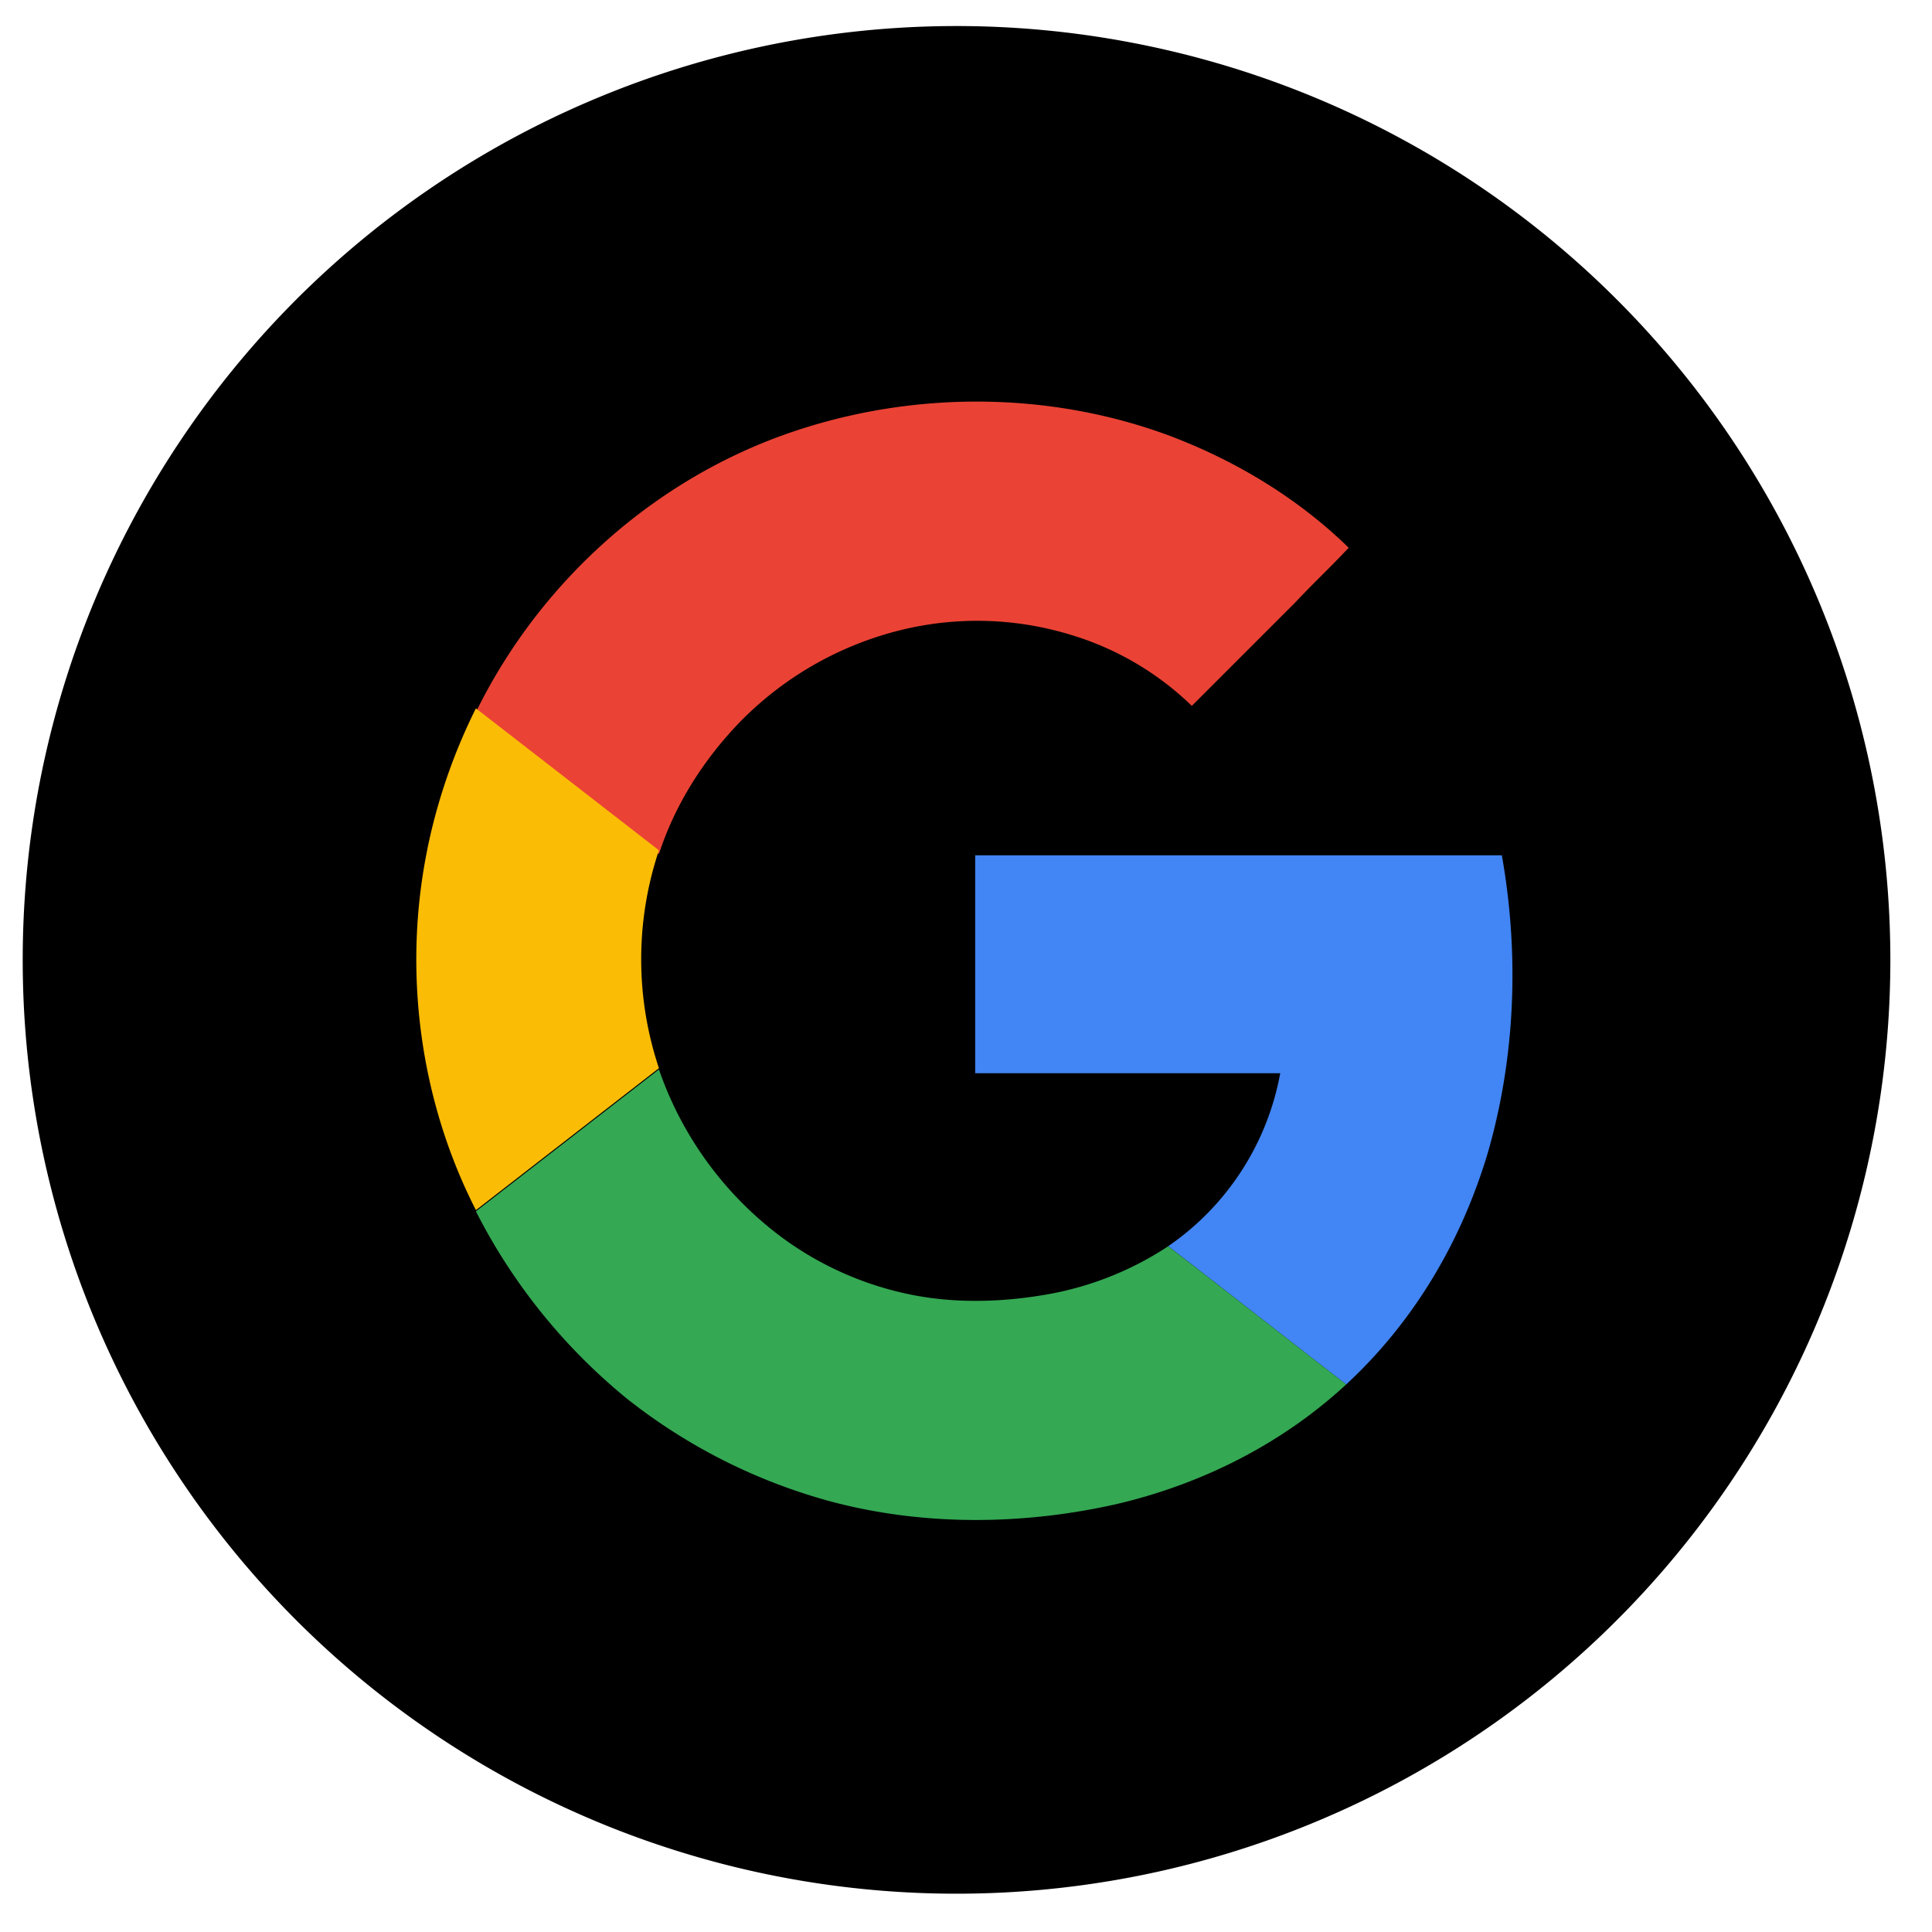
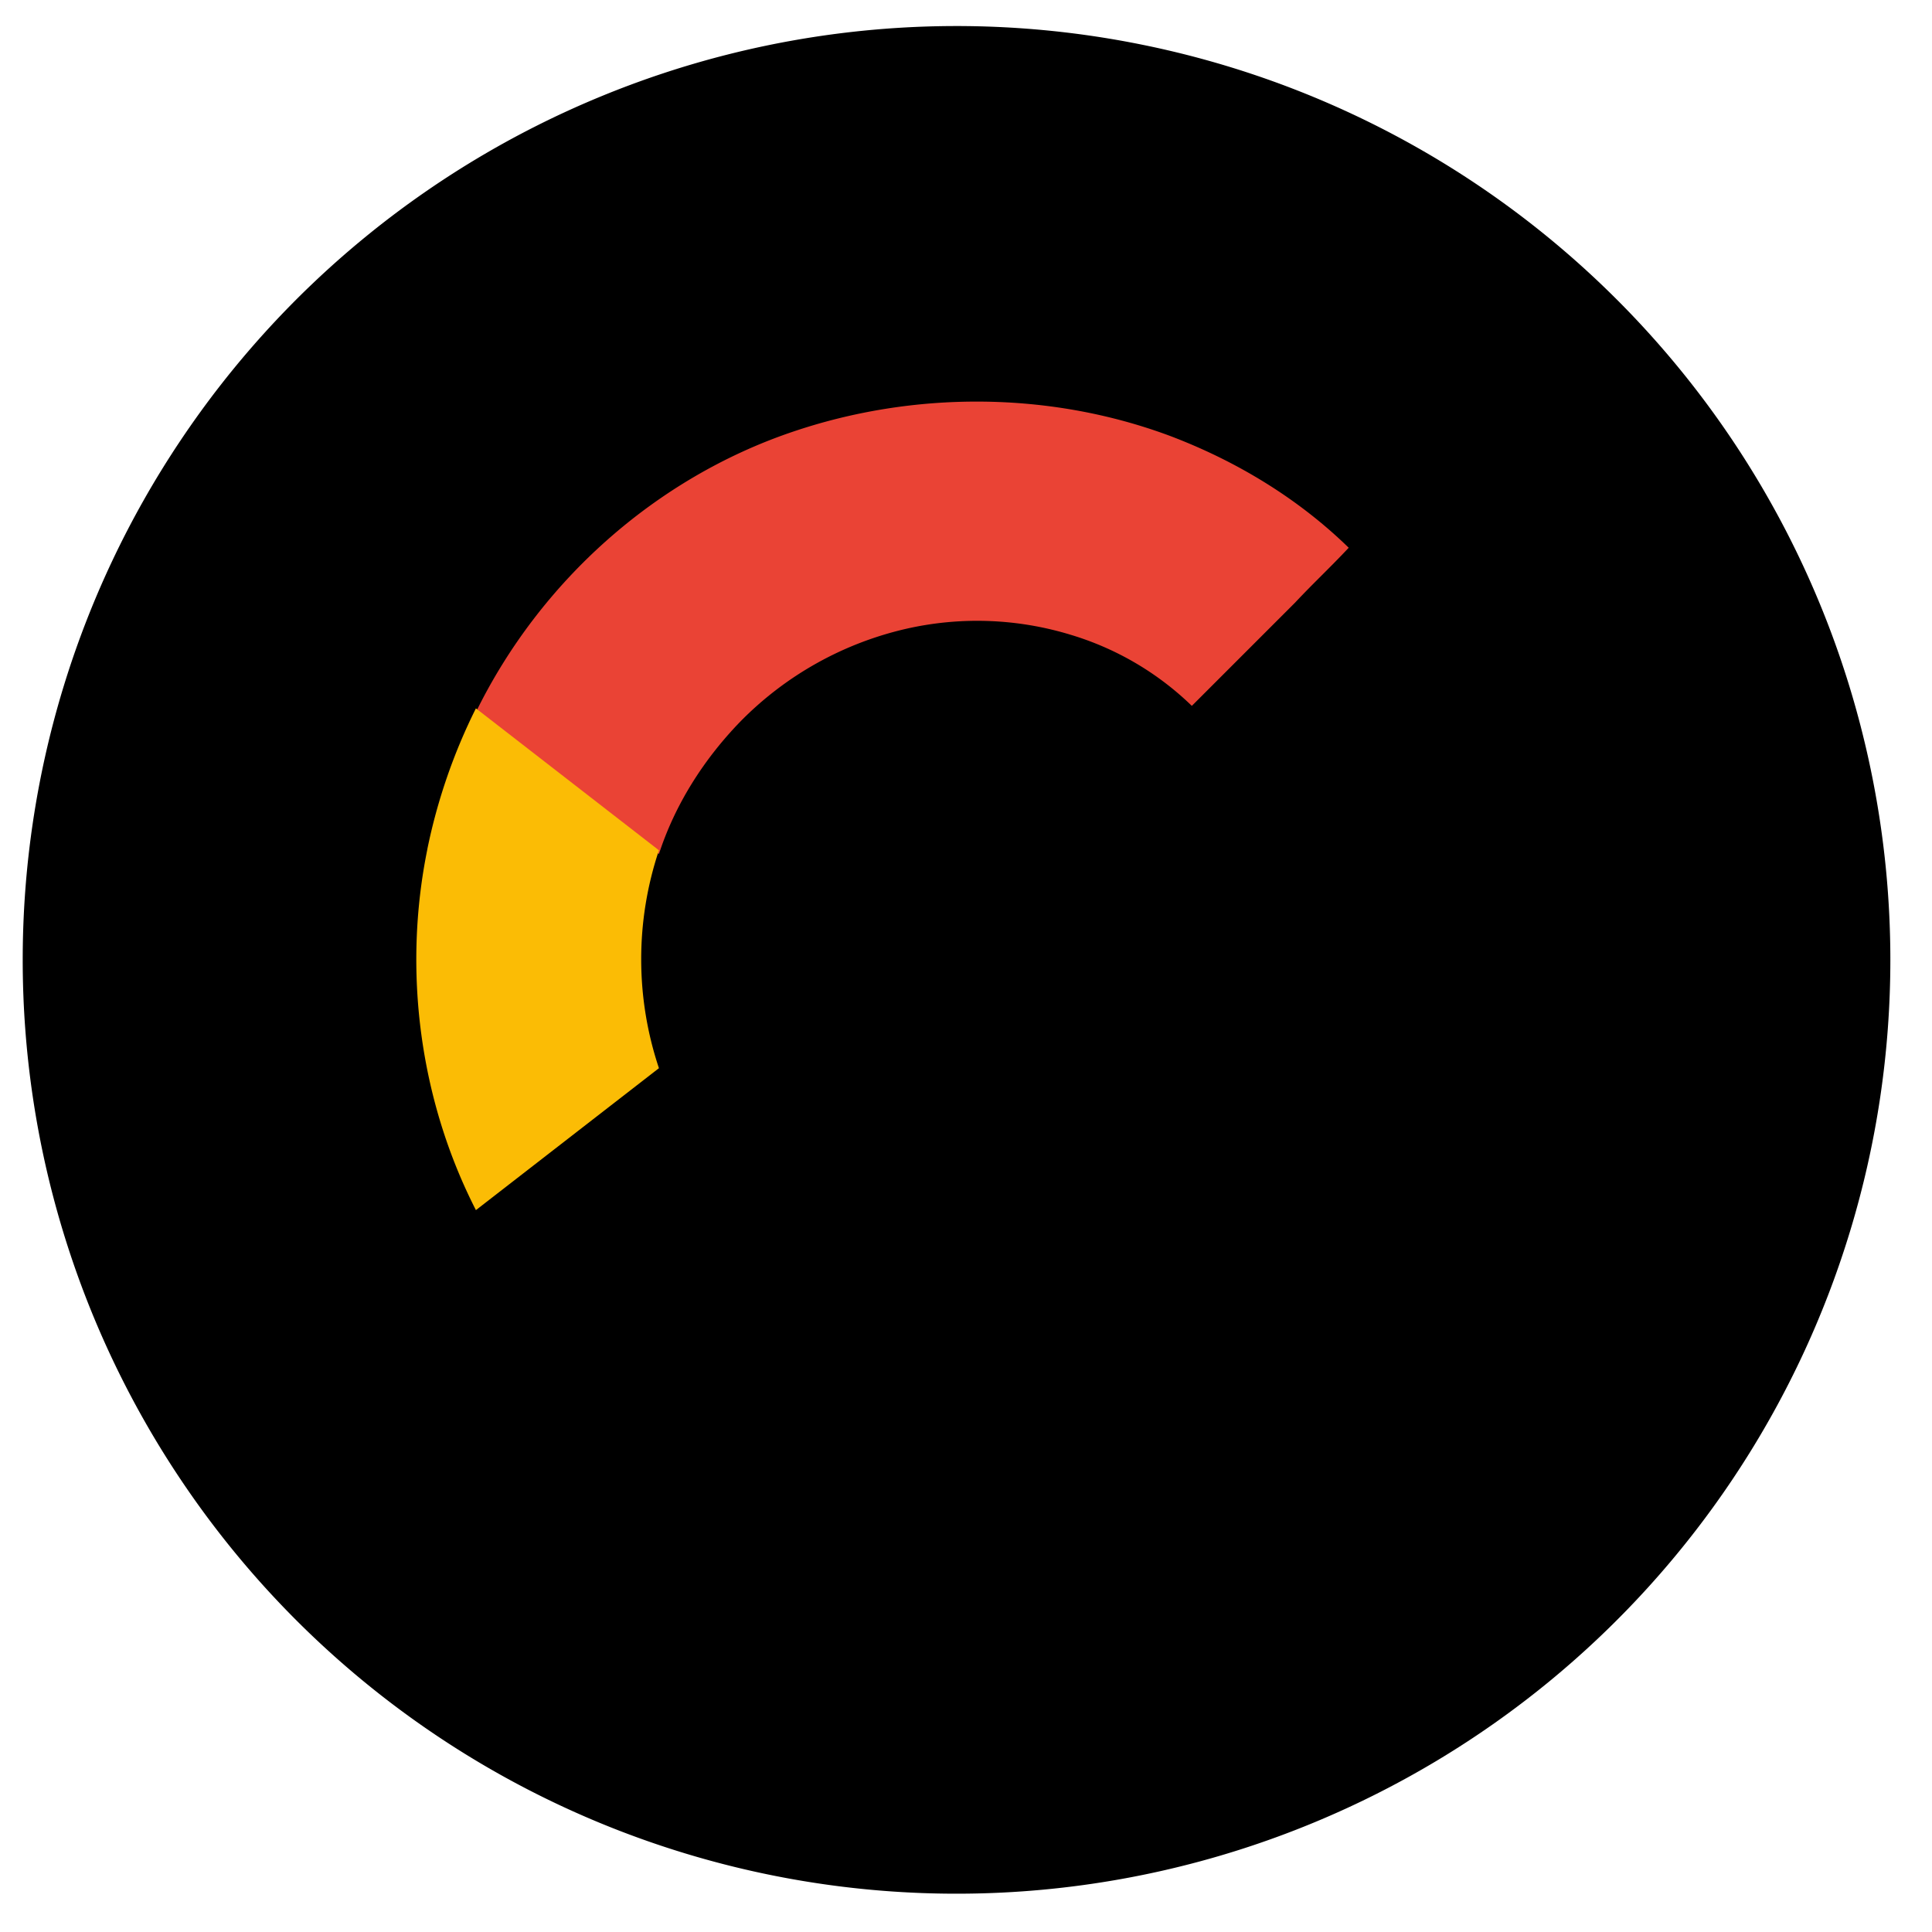
<svg xmlns="http://www.w3.org/2000/svg" width="45" height="45">
  <g fill="none" fill-rule="evenodd">
    <path d="M44.03 22.357a21.737 21.737 0 01-3.666 12.084 21.737 21.737 0 01-9.761 8.01 21.74 21.74 0 01-14.638.72 21.74 21.74 0 01-11.77-8.73A21.737 21.737 0 01.529 22.357a21.737 21.737 0 013.666-12.083 21.737 21.737 0 019.76-8.011 21.737 21.737 0 0112.567-1.238A21.737 21.737 0 0137.66 6.978a21.735 21.735 0 015.952 11.136 21.737 21.737 0 01.418 4.243z" fill="#000" />
-     <path d="M18.451 10.032c-3.16 1.102-5.887 3.451-7.395 6.467a13.056 13.056 0 000 11.716 12.868 12.868 0 003.538 4.35c1.392 1.102 3.016 1.943 4.727 2.378 2.175.58 4.495.551 6.67.058 1.972-.464 3.857-1.392 5.365-2.784 1.595-1.45 2.697-3.364 3.306-5.423.638-2.233.725-4.64.32-6.93H22.713v5.103h7.105a6.075 6.075 0 01-2.61 4.031c-.87.58-1.856.957-2.87 1.131-1.016.174-2.089.203-3.133 0a7.234 7.234 0 01-2.9-1.276c-1.392-.986-2.465-2.407-2.987-4.002a7.997 7.997 0 010-5.075c.406-1.13 1.044-2.204 1.885-3.074a7.725 7.725 0 013.915-2.175c1.276-.26 2.581-.232 3.828.145 1.044.32 2.001.9 2.813 1.653l2.407-2.407c.435-.435.87-.84 1.276-1.276a12.651 12.651 0 00-4.205-2.61c-2.813-.957-5.945-.986-8.787 0z" fill="#000" />
+     <path d="M18.451 10.032c-3.16 1.102-5.887 3.451-7.395 6.467a13.056 13.056 0 000 11.716 12.868 12.868 0 003.538 4.35c1.392 1.102 3.016 1.943 4.727 2.378 2.175.58 4.495.551 6.67.058 1.972-.464 3.857-1.392 5.365-2.784 1.595-1.45 2.697-3.364 3.306-5.423.638-2.233.725-4.64.32-6.93H22.713v5.103h7.105a6.075 6.075 0 01-2.61 4.031c-.87.58-1.856.957-2.87 1.131-1.016.174-2.089.203-3.133 0c-1.392-.986-2.465-2.407-2.987-4.002a7.997 7.997 0 010-5.075c.406-1.13 1.044-2.204 1.885-3.074a7.725 7.725 0 013.915-2.175c1.276-.26 2.581-.232 3.828.145 1.044.32 2.001.9 2.813 1.653l2.407-2.407c.435-.435.87-.84 1.276-1.276a12.651 12.651 0 00-4.205-2.61c-2.813-.957-5.945-.986-8.787 0z" fill="#000" />
    <path d="M18.451 10.061c2.813-.957 5.974-.957 8.787.087 1.537.58 2.987 1.45 4.176 2.61-.406.435-.84.841-1.247 1.276l-2.407 2.407a6.896 6.896 0 00-2.813-1.653 7.452 7.452 0 00-3.828-.145 7.88 7.88 0 00-3.886 2.175c-.84.87-1.508 1.914-1.885 3.074l-4.263-3.306c1.508-3.074 4.205-5.452 7.366-6.525z" fill="#EA4335" />
    <path d="M9.954 19.776a13.299 13.299 0 011.131-3.277l4.263 3.306a7.997 7.997 0 000 5.075l-4.263 3.306c-1.305-2.552-1.71-5.568-1.13-8.41z" fill="#FBBC05" />
-     <path d="M22.714 19.921h12.267c.406 2.291.32 4.67-.319 6.902-.609 2.06-1.71 3.944-3.306 5.423-1.392-1.073-2.755-2.146-4.147-3.219a6.25 6.25 0 002.61-4.03h-7.105V19.92z" fill="#4285F4" />
-     <path d="M11.085 28.215l4.263-3.306a8.201 8.201 0 002.987 4.002 7.603 7.603 0 002.9 1.247c1.015.203 2.088.174 3.103 0a7.447 7.447 0 002.871-1.13c1.392 1.072 2.755 2.145 4.147 3.218-1.508 1.392-3.364 2.32-5.336 2.784-2.175.493-4.495.522-6.67-.058a13.218 13.218 0 01-4.727-2.378 13.556 13.556 0 01-3.538-4.379z" fill="#34A853" />
  </g>
</svg>